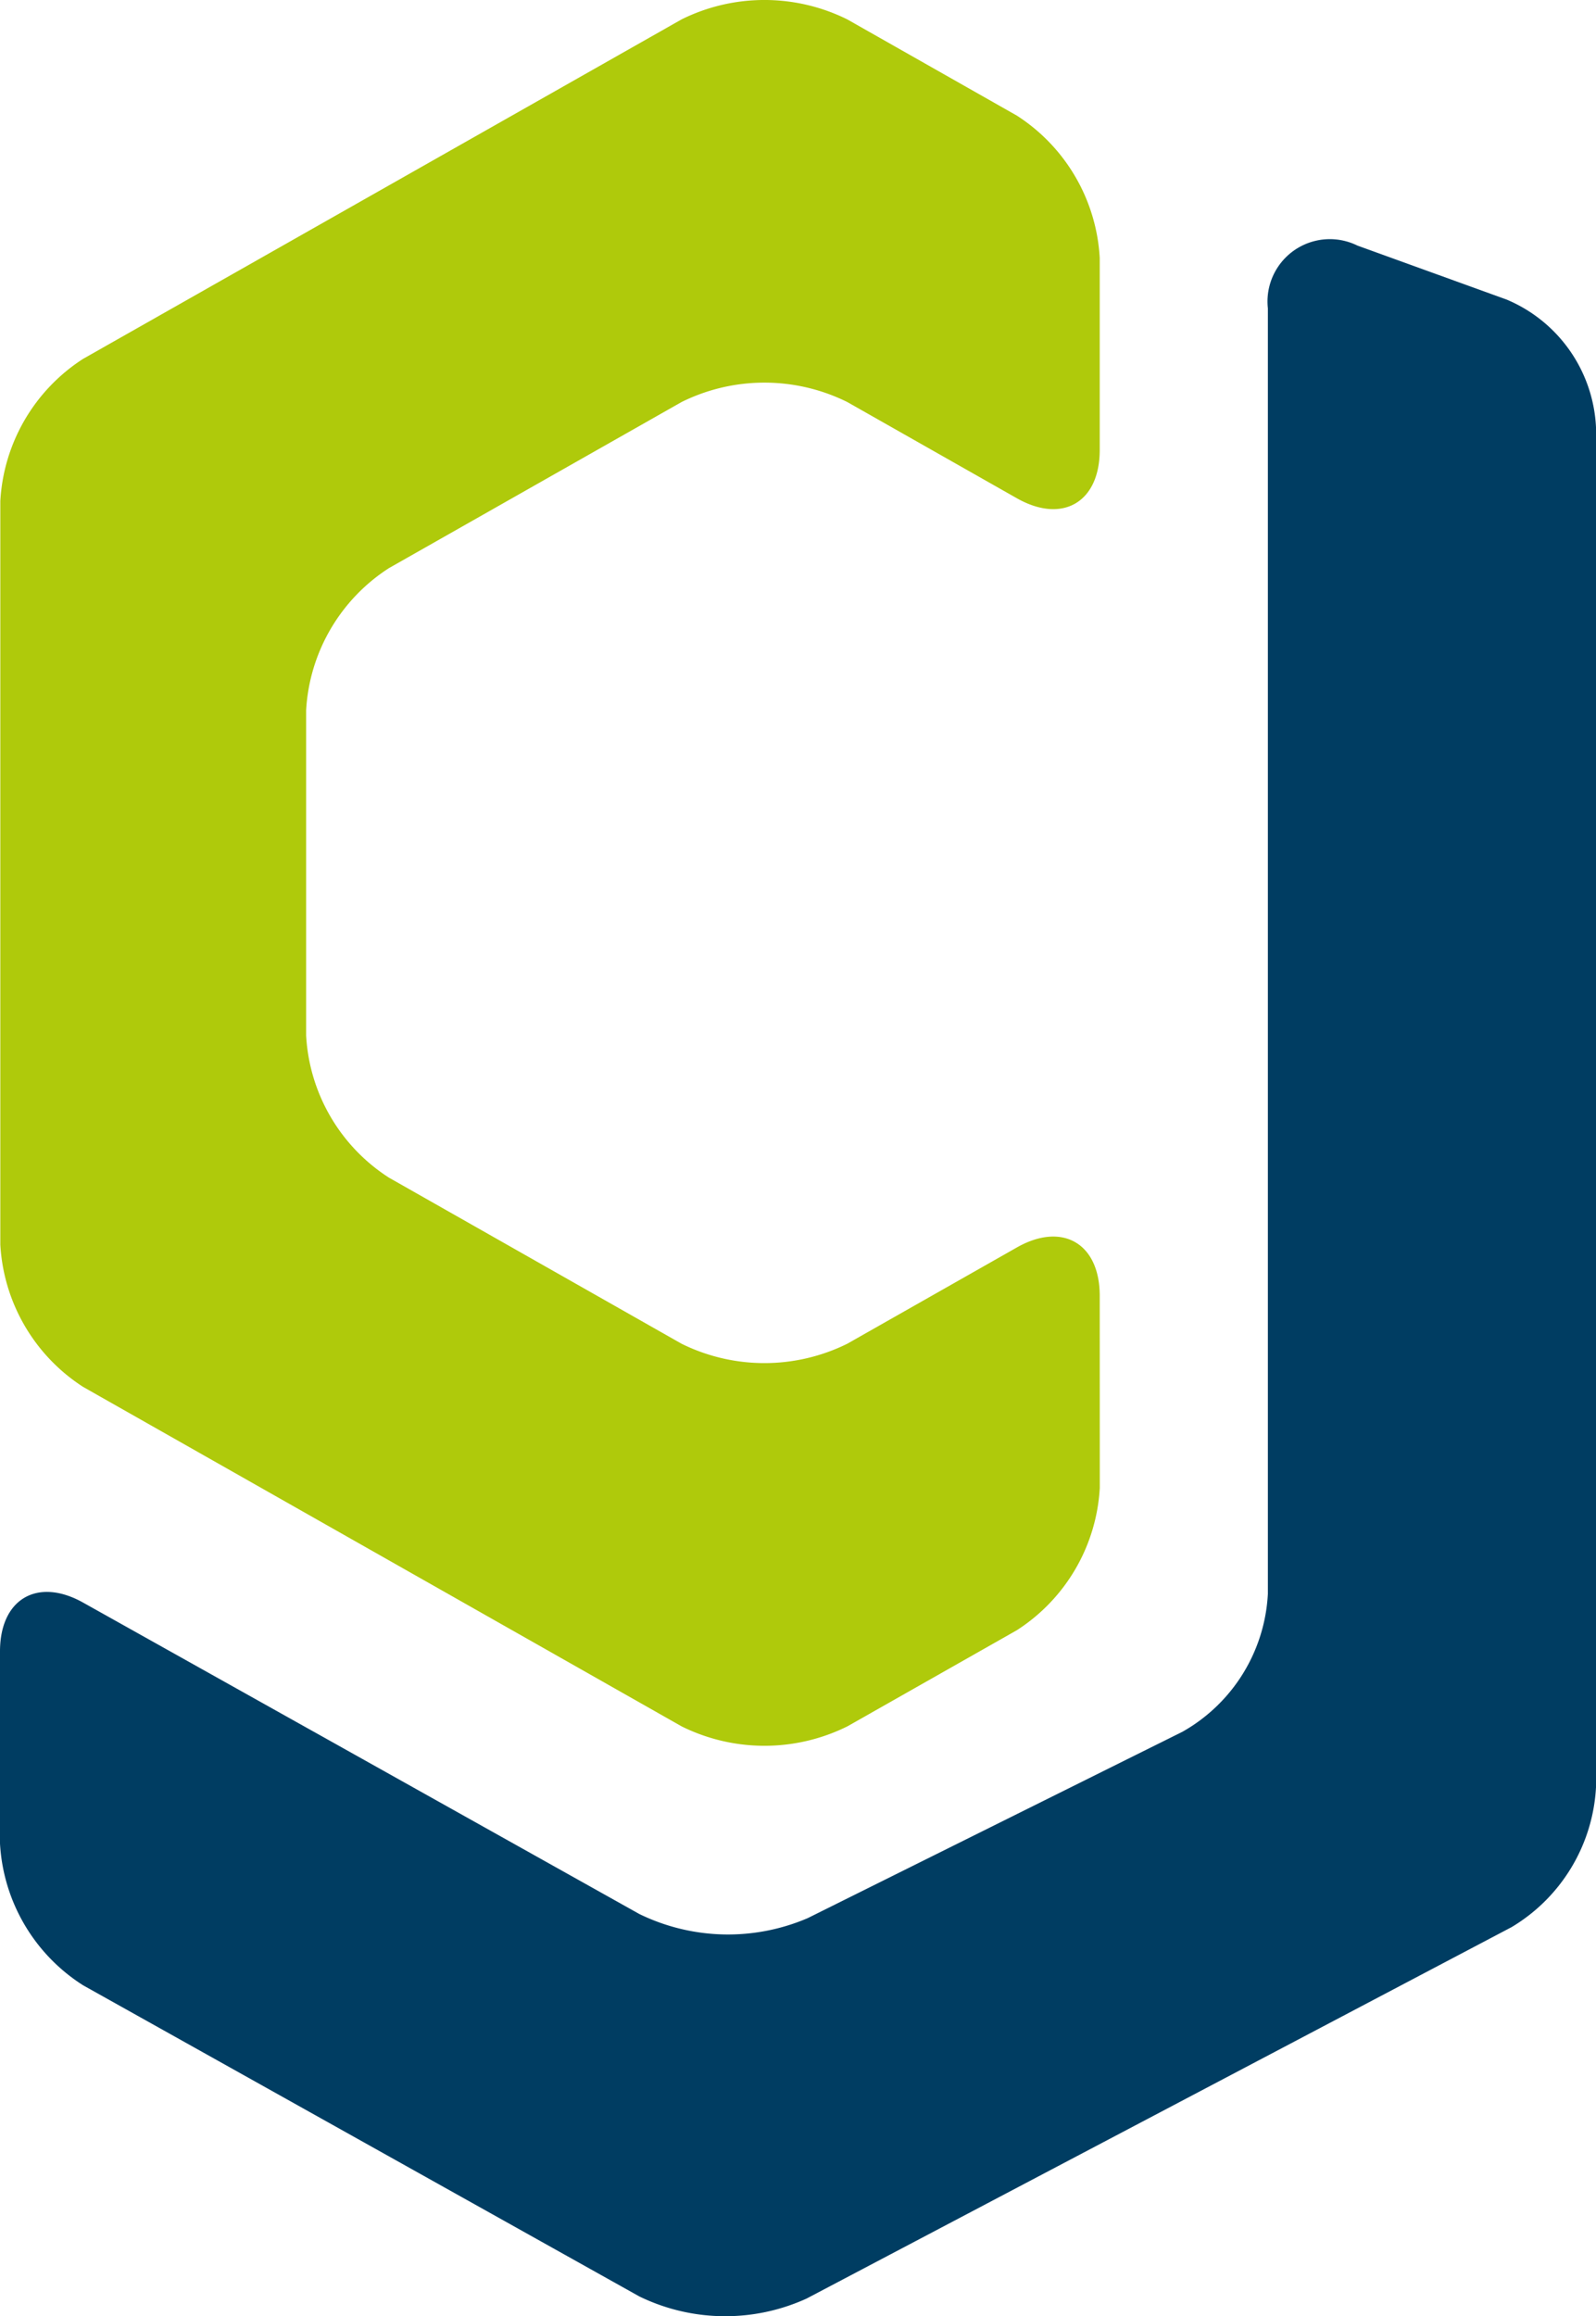
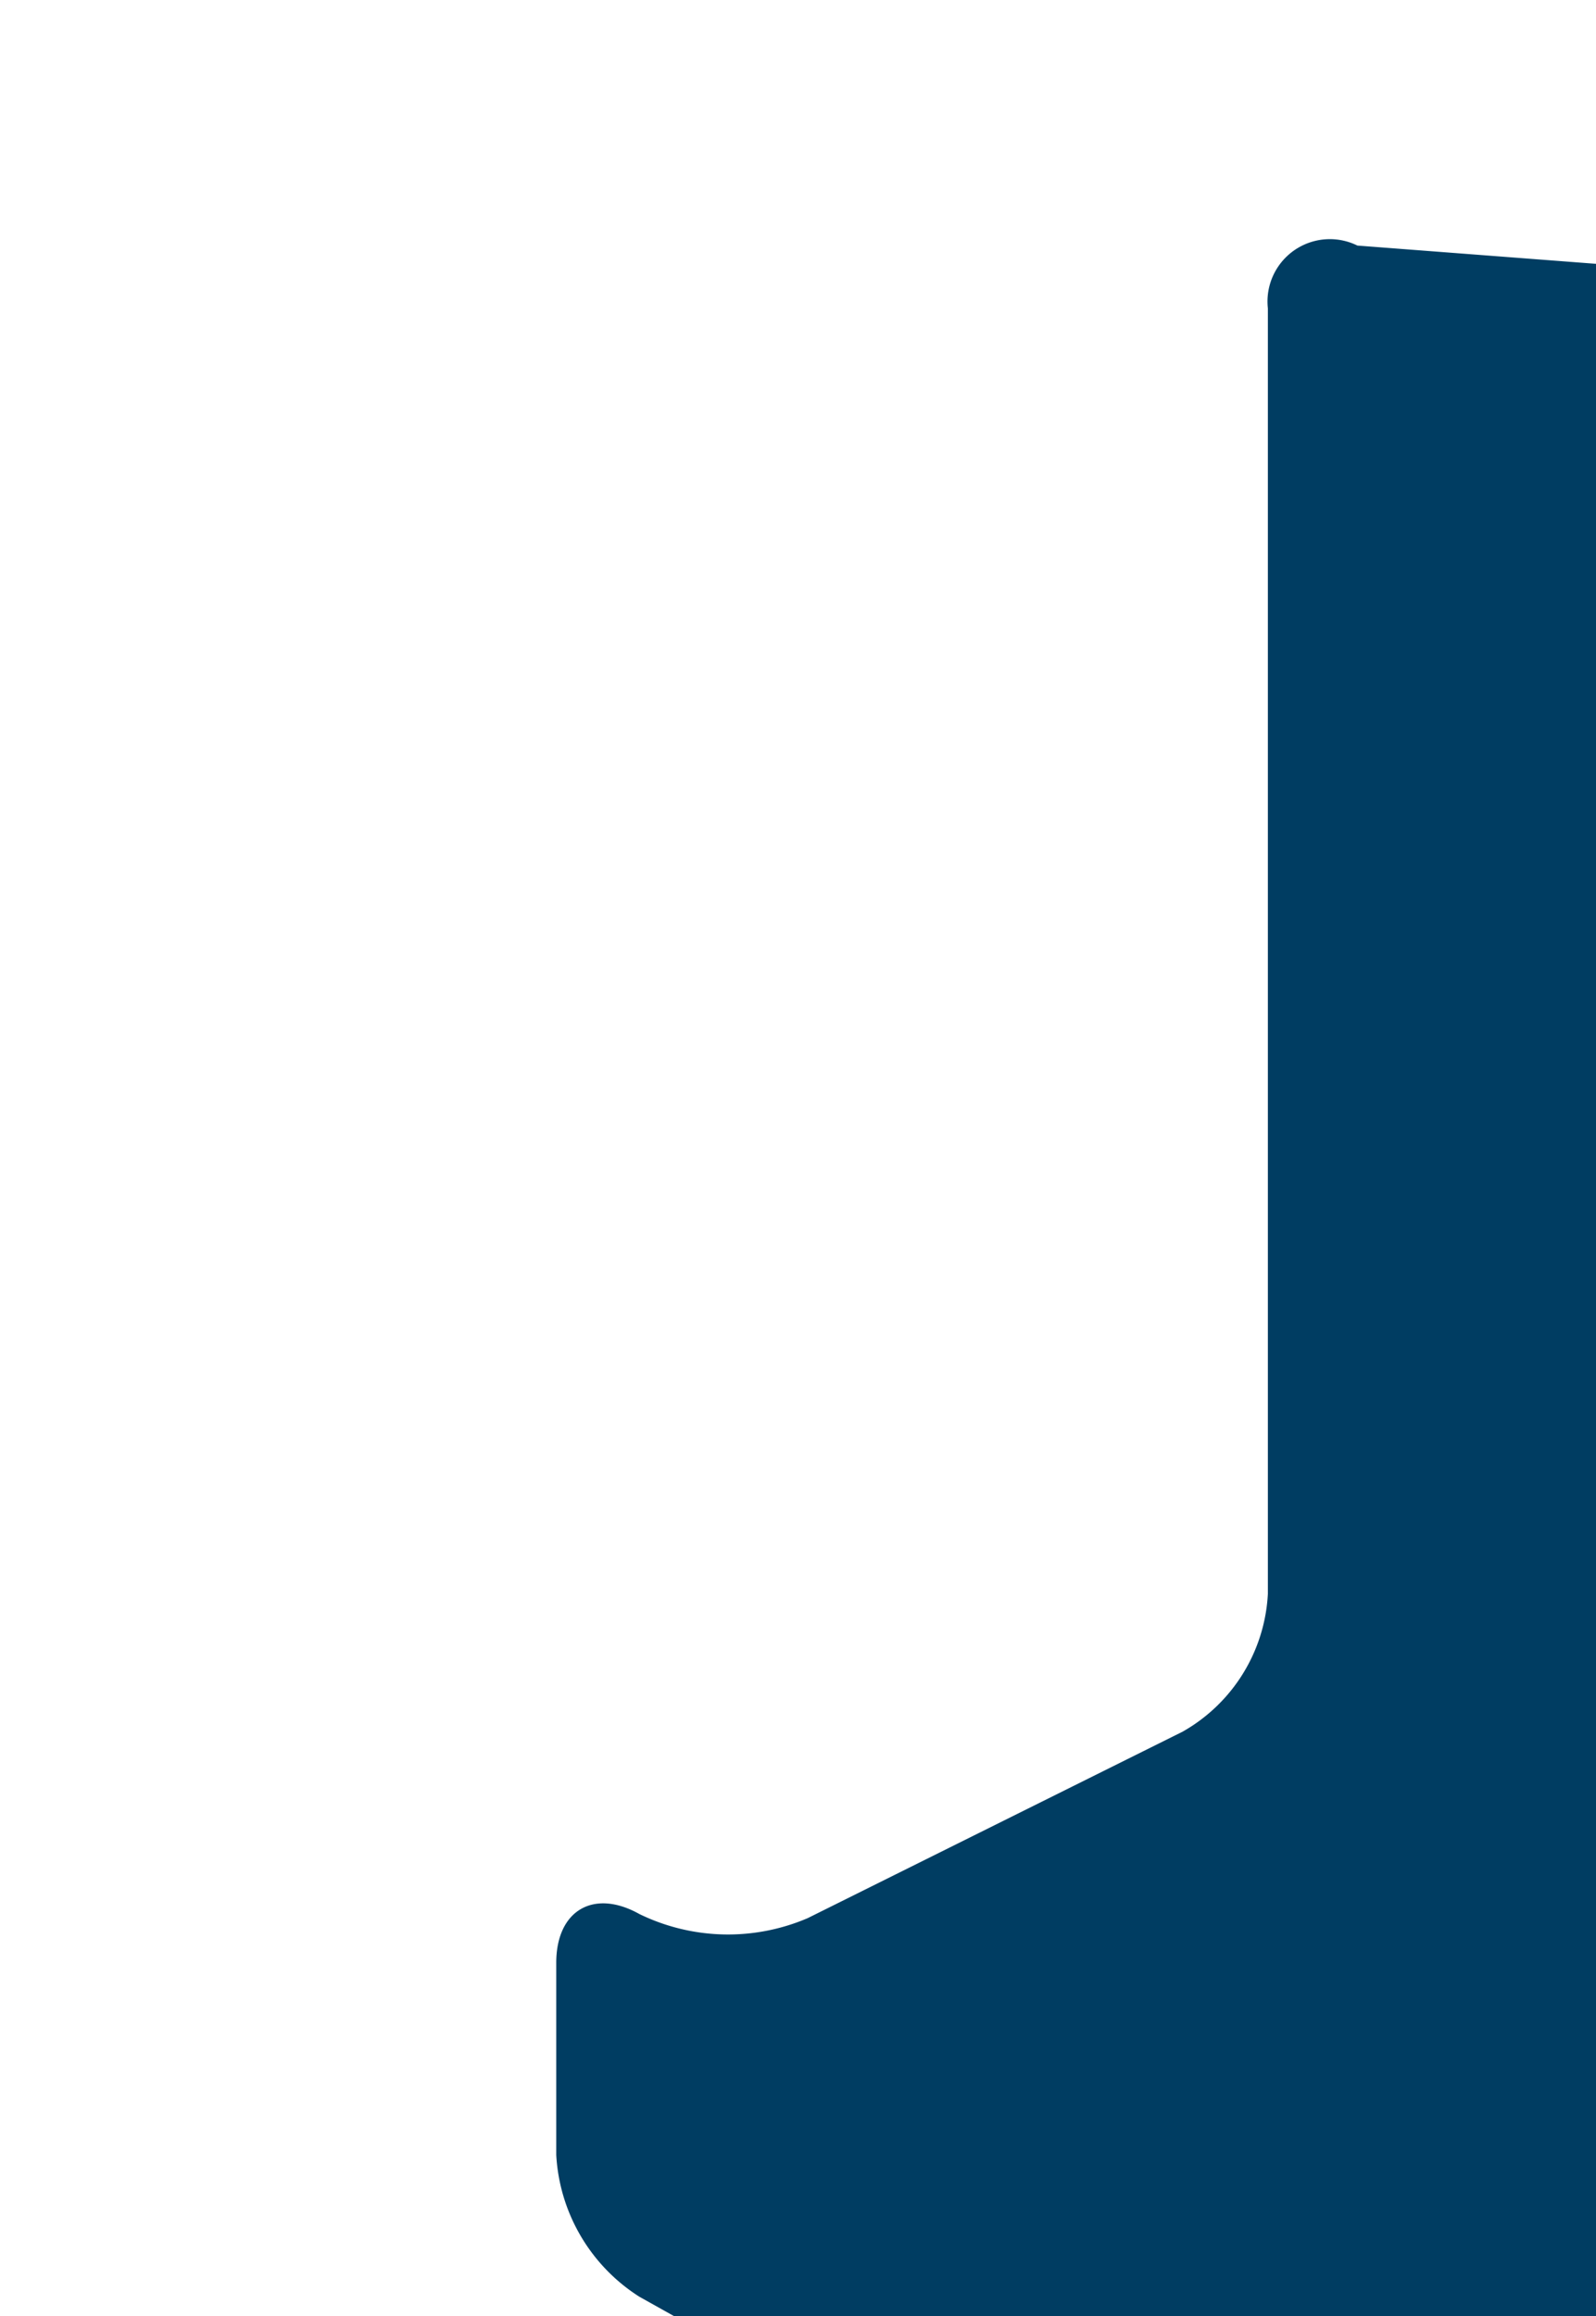
<svg xmlns="http://www.w3.org/2000/svg" id="Ebene_1" data-name="Ebene 1" viewBox="0 0 25.599 37.143">
-   <path d="M51.634,43.609c0-.84-.6-1.188-1.329-.774l-2.72,1.544a3,3,0,0,1-2.658,0l-4.693-2.663a2.9,2.9,0,0,1-1.329-2.281V34.222a2.906,2.906,0,0,1,1.329-2.281l4.693-2.663a2.993,2.993,0,0,1,2.658,0l2.72,1.543c.731.414,1.329.066,1.329-.774V26.966a2.906,2.906,0,0,0-1.329-2.281l-2.72-1.543a2.993,2.993,0,0,0-2.658,0l-9.6,5.444A2.906,2.906,0,0,0,34,30.867V42.789a2.909,2.909,0,0,0,1.328,2.282l9.6,5.444a2.993,2.993,0,0,0,2.658,0l2.72-1.543a2.906,2.906,0,0,0,1.329-2.281Z" transform="translate(-33.995 -22.831)" style="fill:#afca0b" />
-   <path d="M55.767,26.769a1,1,0,0,0-1.436,1.007V48.388A2.7,2.7,0,0,1,52.963,50.6l-6.013,2.99a3.246,3.246,0,0,1-2.7-.066L35.328,48.53c-.733-.41-1.333-.058-1.333.782v3.082a2.883,2.883,0,0,0,1.333,2.273l8.921,4.989a3.148,3.148,0,0,0,2.684.034l11.309-5.957a2.789,2.789,0,0,0,1.352-2.24V29.682a2.343,2.343,0,0,0-1.436-2.048Z" transform="translate(-33.995 -22.831)" style="fill:#003d62" />
+   <path d="M55.767,26.769a1,1,0,0,0-1.436,1.007V48.388A2.7,2.7,0,0,1,52.963,50.6l-6.013,2.99a3.246,3.246,0,0,1-2.7-.066c-.733-.41-1.333-.058-1.333.782v3.082a2.883,2.883,0,0,0,1.333,2.273l8.921,4.989a3.148,3.148,0,0,0,2.684.034l11.309-5.957a2.789,2.789,0,0,0,1.352-2.24V29.682a2.343,2.343,0,0,0-1.436-2.048Z" transform="translate(-33.995 -22.831)" style="fill:#003d62" />
</svg>